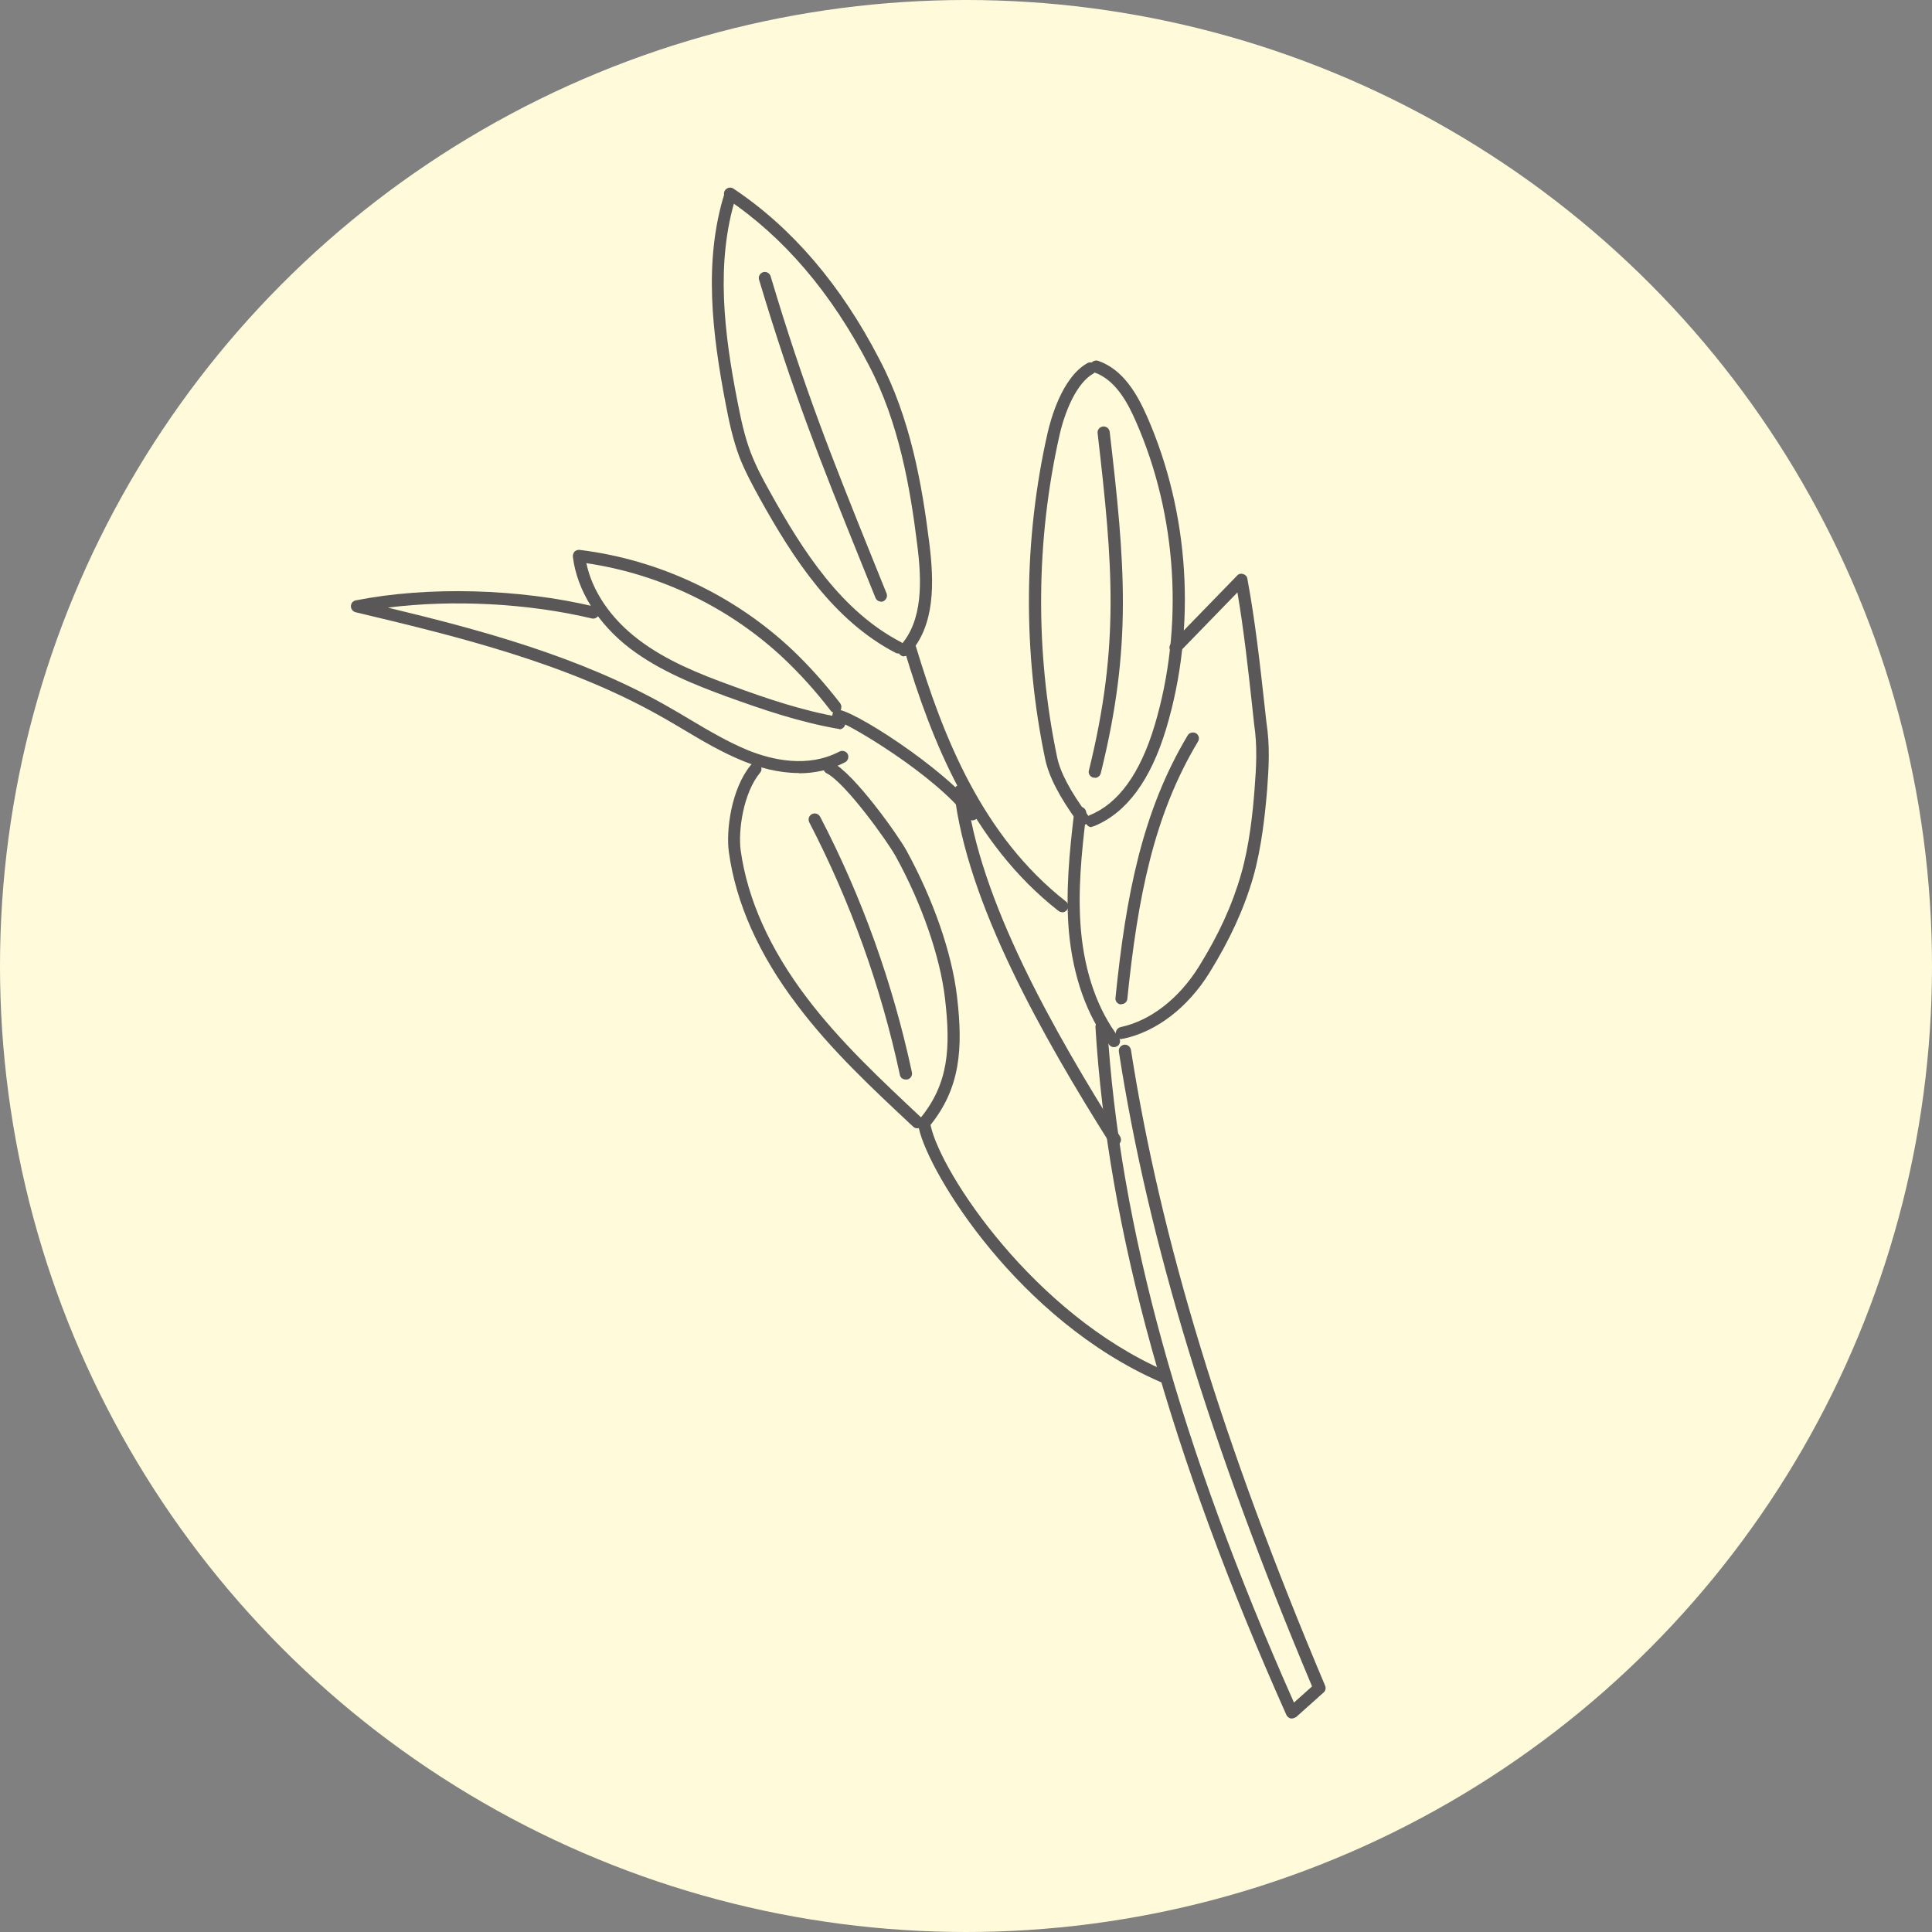
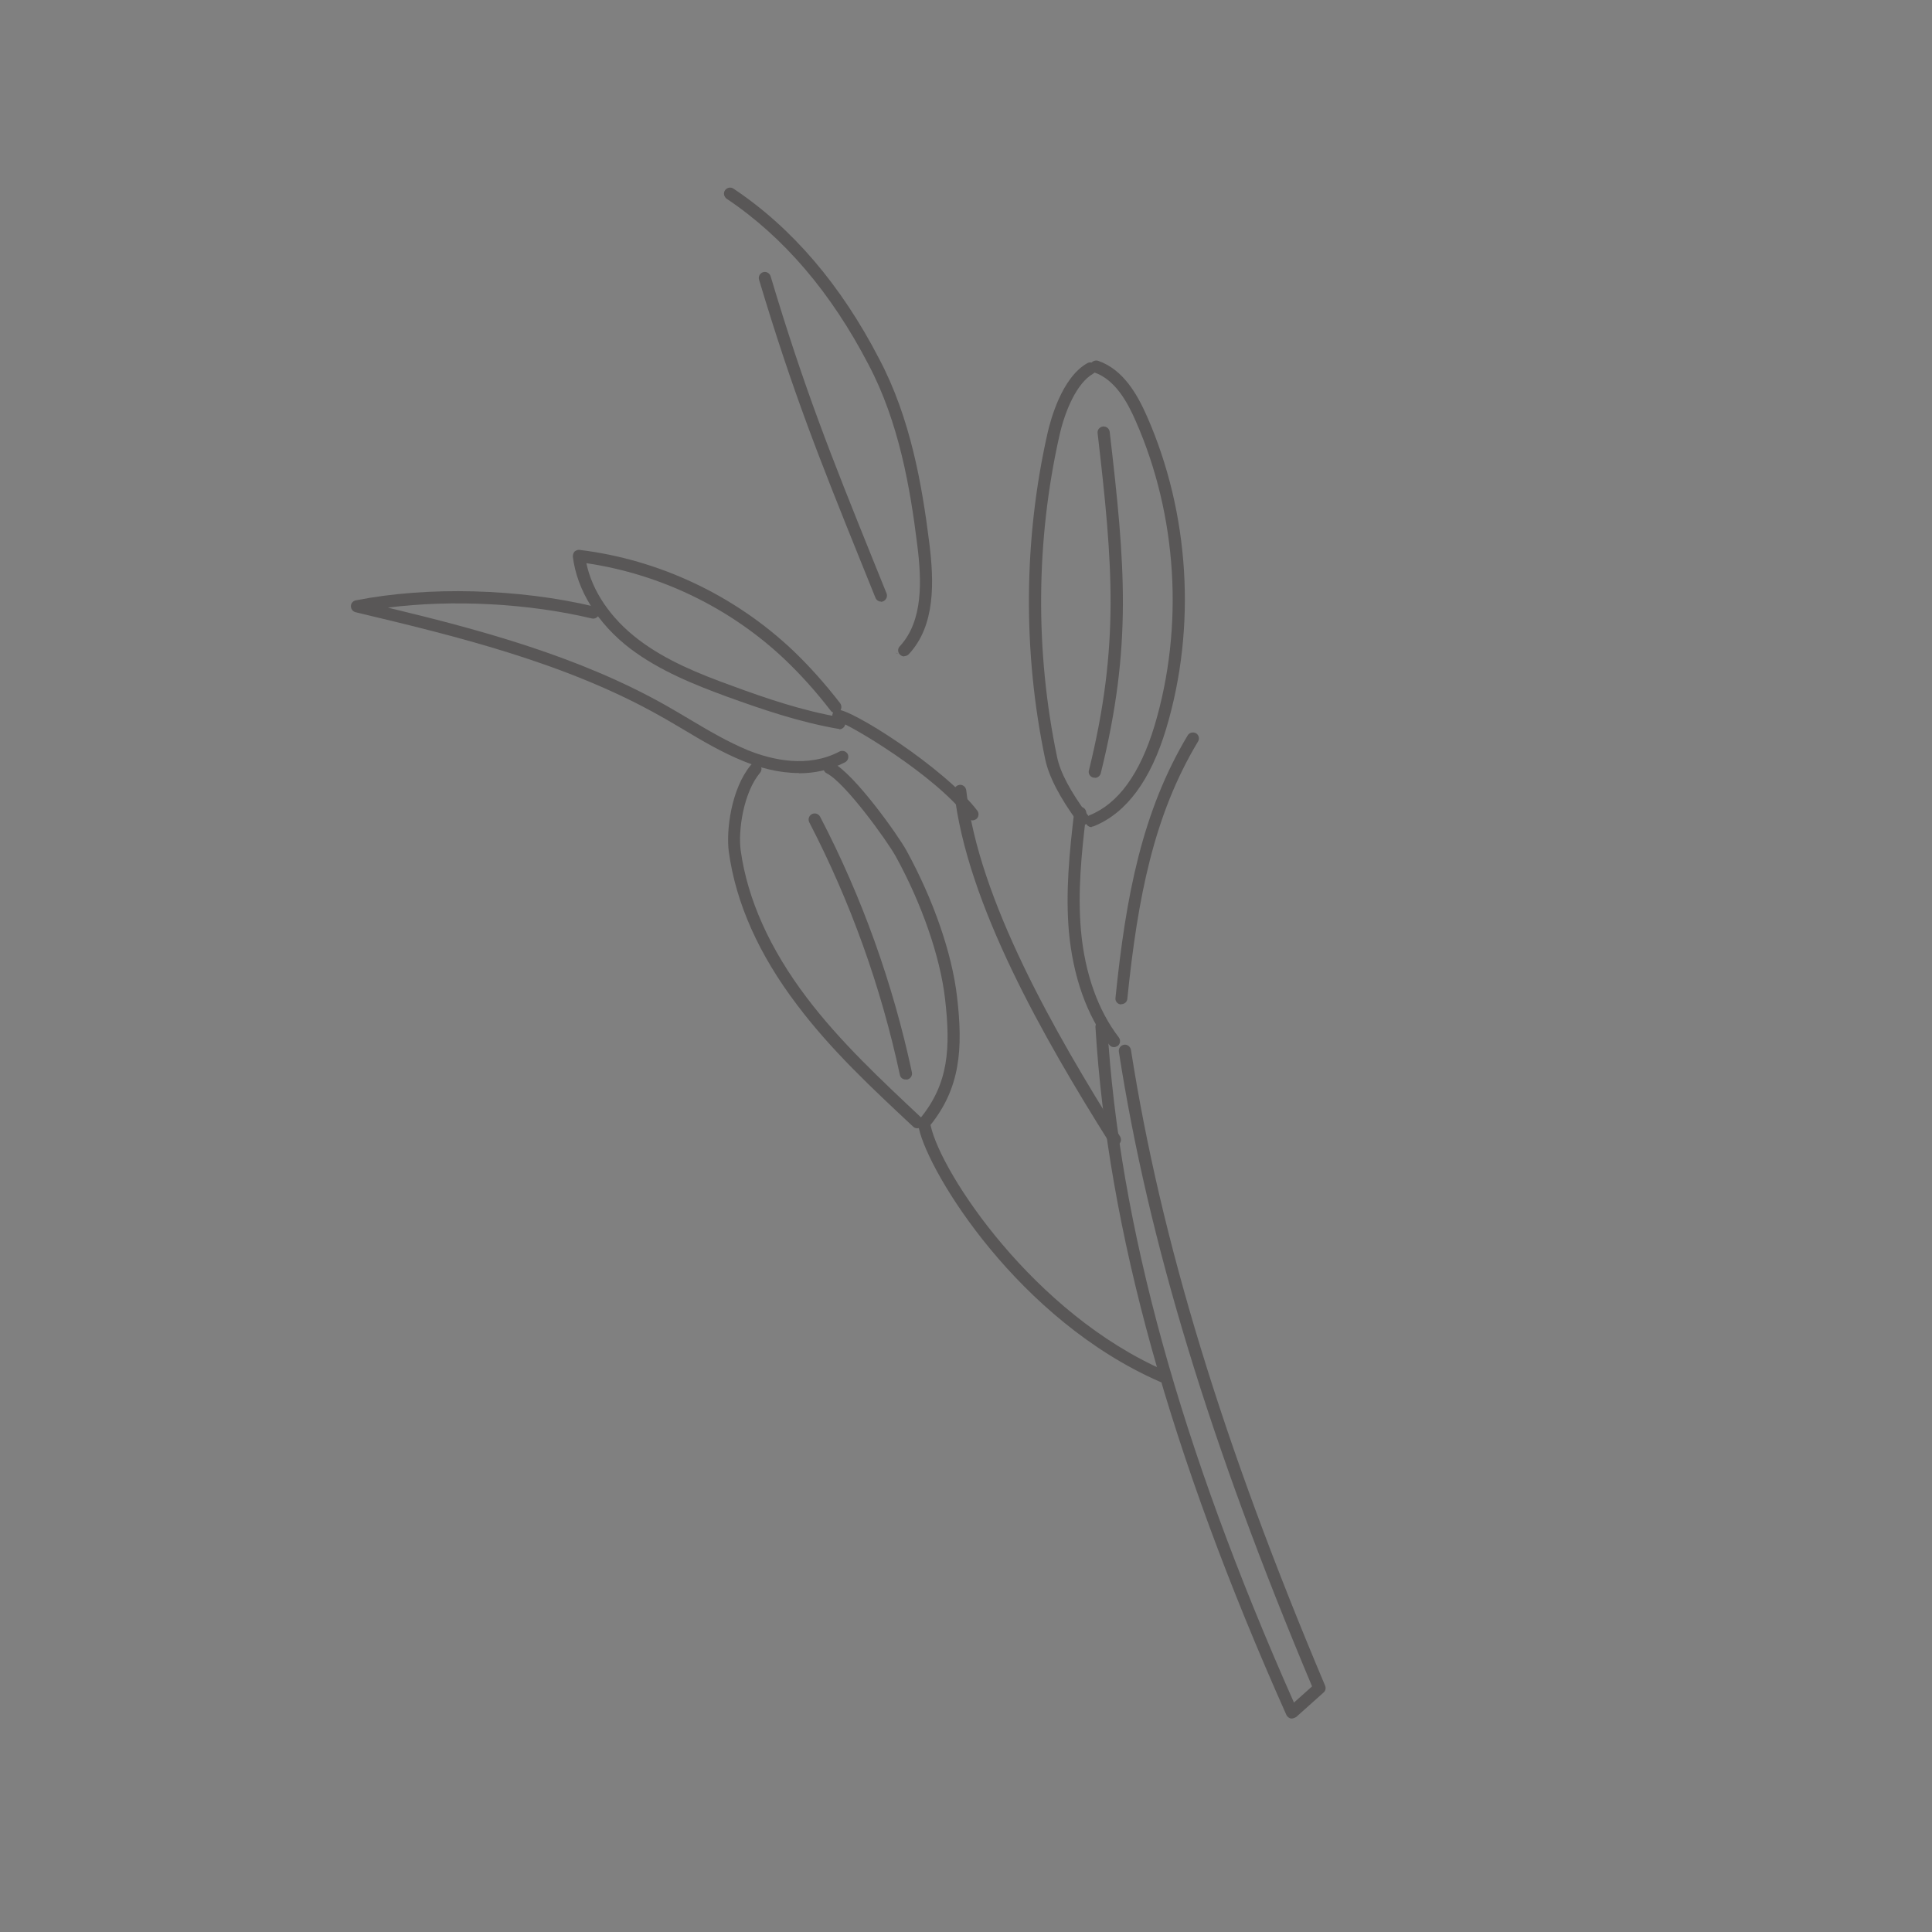
<svg xmlns="http://www.w3.org/2000/svg" viewBox="0 0 80 80">
  <rect x="0" y="0" width="80" height="80" fill="#808080" stroke="none" />
-   <circle cx="40" cy="40" fill="#fffbda" r="40" />
  <g fill="#595757">
-     <path d="m37.2 27.06s-.08 0-.12-.03c-2.56-1.33-4.22-3.87-5.63-6.41-.29-.53-.6-1.1-.83-1.69-.28-.74-.44-1.52-.58-2.25-.54-2.84-.92-5.85-.04-8.67.04-.13.18-.21.31-.16.13.04.21.18.16.31-.85 2.72-.48 5.66.06 8.43.14.71.29 1.46.56 2.16.22.57.51 1.12.8 1.63 1.37 2.47 2.97 4.94 5.42 6.21.12.06.17.21.11.34-.04.09-.13.13-.22.13z" />
+     <path d="m37.2 27.06s-.08 0-.12-.03z" />
    <path d="m37.44 27.18c-.06 0-.12-.02-.17-.07-.1-.09-.11-.25-.01-.35.97-1.05.91-2.72.72-4.21-.29-2.35-.76-5.07-2.01-7.44-1.55-2.99-3.52-5.3-5.88-6.88-.11-.08-.15-.23-.07-.35.08-.11.23-.15.35-.07 2.43 1.62 4.46 4 6.04 7.06 1.29 2.44 1.77 5.21 2.07 7.61.2 1.61.26 3.42-.85 4.61-.05.05-.12.08-.18.08z" />
    <path d="m36.48 24.91c-.1 0-.19-.06-.23-.16l-.59-1.46c-1.71-4.24-2.83-7.04-4.23-11.71-.04-.13.04-.27.17-.31s.27.04.31.17c1.39 4.65 2.51 7.45 4.21 11.67l.59 1.46c.05.13-.01.27-.14.33-.03.01-.06.02-.09.02z" />
    <path d="m34.75 30.18s-.03 0-.04 0c-1.62-.28-3.16-.81-4.6-1.33-1.36-.5-2.79-1.07-4.01-1.99-1.35-1.03-2.21-2.42-2.38-3.81 0-.08.02-.15.07-.21.06-.05.13-.08.21-.07 3.29.4 6.42 1.88 8.83 4.16.66.63 1.31 1.35 1.96 2.19.08.11.06.27-.04.35-.11.08-.27.07-.35-.04-.64-.83-1.27-1.52-1.91-2.13-2.25-2.13-5.15-3.53-8.21-3.98.24 1.15 1 2.28 2.14 3.15 1.16.89 2.55 1.44 3.87 1.92 1.41.52 2.93 1.04 4.51 1.31.14.02.23.15.2.29-.02.12-.13.21-.25.21z" />
    <path d="m33.08 32.01c-.85 0-1.65-.23-2.29-.49-.89-.36-1.72-.85-2.52-1.33-.31-.18-.62-.37-.93-.54-3.95-2.23-8.56-3.33-12.62-4.3-.11-.03-.19-.13-.19-.25s.09-.22.2-.24c2.98-.59 6.77-.49 9.89.26.13.03.22.17.19.3s-.17.22-.3.19c-2.64-.63-5.77-.79-8.45-.45 3.78.91 7.91 2.01 11.53 4.06.31.18.63.36.94.55.79.47 1.6.95 2.45 1.3 1 .4 2.47.74 3.78.05.12-.06.27-.02.34.1.06.12.02.27-.1.34-.63.33-1.29.46-1.92.46z" />
    <path d="m37.98 46.72c-.06 0-.12-.02-.17-.07-1.67-1.56-3.39-3.16-4.79-5.02-1.6-2.1-2.55-4.24-2.84-6.35-.12-.87.09-2.61.91-3.6.09-.11.25-.12.35-.03.11.09.12.25.03.35-.69.83-.91 2.4-.8 3.21.28 2.02 1.2 4.08 2.75 6.12 1.38 1.82 3.09 3.41 4.74 4.96.1.09.11.25.01.35-.05.05-.12.08-.18.08z" />
    <path d="m38.31 46.71c-.06 0-.11-.02-.16-.06-.11-.09-.12-.24-.04-.35 1.17-1.43 1.26-2.9 1.02-4.96-.2-1.72-.96-3.92-2.04-5.88-.36-.65-2.09-3.05-2.86-3.44-.12-.06-.17-.21-.11-.34.06-.12.21-.17.34-.11.92.46 2.74 3.04 3.07 3.64 1.12 2.04 1.89 4.26 2.1 6.07.25 2.14.14 3.78-1.13 5.34-.05.06-.12.09-.19.09z" />
-     <path d="m43.98 37.77c-.05 0-.11-.02-.15-.05-3.6-2.82-5.25-7.04-6.38-10.8-.04-.13.03-.27.17-.31.13-.04.27.04.31.17 1.11 3.68 2.72 7.82 6.21 10.55.11.08.13.24.04.35-.05.06-.12.1-.2.1z" />
    <path d="m46.16 47.45c-.08 0-.16-.04-.21-.12-2.73-4.34-5.92-9.91-6.44-14.55-.02-.14.08-.26.22-.28.13-.02.26.08.28.22.51 4.54 3.67 10.05 6.37 14.34.07.12.04.27-.08.34-.04.03-.09.04-.13.04z" />
    <path d="m48.14 57.24s-.07 0-.1-.02c-5.87-2.56-9.57-8.62-9.99-10.49-.03-.13.06-.27.19-.3.14-.03.27.06.3.19.43 1.96 4.26 7.77 9.7 10.14.13.06.18.2.13.33-.04.09-.13.15-.23.15z" />
    <path d="m40.27 33.97c-.08 0-.15-.03-.2-.1-1.37-1.8-4.91-3.88-5.35-3.99-.09.02-.22-.08-.25-.19-.03-.13.05-.27.19-.3.5-.1 4.45 2.4 5.81 4.18.08.11.06.27-.05.35-.05.03-.1.05-.15.05z" />
    <path d="m53.5 71.16s-.03 0-.05 0c-.08-.02-.14-.07-.18-.14-4.82-10.8-7.41-20.12-7.91-28.5 0-.14.1-.26.23-.26.15 0 .26.1.26.23.49 8.24 3.02 17.4 7.73 28.01l.75-.67c-4.23-10.06-6.78-18.42-8-26.28-.02-.14.07-.26.21-.29.14-.02.26.07.29.21 1.23 7.87 3.78 16.24 8.04 26.33.04.1.02.21-.06.28l-1.14 1.02s-.11.06-.17.06z" />
-     <path d="m46.45 43.03c-.12 0-.22-.08-.24-.2-.03-.14.06-.27.19-.3 1.23-.26 2.41-1.17 3.24-2.5.82-1.32 1.38-2.54 1.75-3.83.34-1.17.49-2.58.56-3.54.07-.91.12-1.74-.02-2.68l-.08-.74c-.16-1.47-.34-3.11-.61-4.71l-2.39 2.46c-.1.1-.25.1-.35 0s-.1-.25 0-.35l2.73-2.81c.06-.07.16-.09.25-.06s.16.1.17.19c.33 1.77.53 3.61.71 5.23l.08.72c.15.98.1 1.84.03 2.78-.08.98-.23 2.42-.58 3.64-.39 1.34-.97 2.59-1.81 3.95-.9 1.45-2.2 2.44-3.56 2.73-.02 0-.03 0-.05 0z" />
    <path d="m46.13 43.36c-.08 0-.15-.03-.2-.1-.93-1.21-1.5-2.83-1.67-4.69-.14-1.63.02-3.27.22-4.94.02-.14.15-.23.28-.22.14.02.23.14.22.28-.2 1.65-.36 3.25-.22 4.84.16 1.77.7 3.3 1.57 4.43.08.11.06.27-.05.35-.05.03-.1.05-.15.05z" />
    <path d="m44.84 34.16c-.08 0-.15-.04-.2-.1-.77-1.05-1.21-1.91-1.36-2.62-.93-4.43-.9-9.11.1-13.52.12-.52.58-2.28 1.64-2.88.12-.07.27-.03.34.09s.03.27-.09.34c-.7.4-1.18 1.58-1.4 2.56-.98 4.35-1.01 8.95-.1 13.31.13.64.55 1.43 1.28 2.42.08.11.06.27-.05.35-.04.03-.1.05-.15.05z" />
    <path d="m45.2 34.25c-.1 0-.19-.06-.23-.16-.05-.13.01-.27.14-.33 1.2-.48 2.1-1.73 2.7-3.72 1.22-4.09.94-8.69-.78-12.6-.34-.78-.85-1.72-1.72-2.02-.13-.04-.2-.19-.16-.32s.19-.2.32-.16c1.05.36 1.63 1.41 2.02 2.29 1.77 4.02 2.06 8.74.8 12.94-.64 2.13-1.64 3.49-2.99 4.04-.03.01-.06.02-.09.02z" />
    <path d="m45.33 32.2s-.04 0-.06 0c-.13-.03-.22-.17-.18-.3 1.28-5.19.99-8.52.36-13.96-.02-.14.08-.26.22-.28.14-.01.26.08.28.22.64 5.5.94 8.87-.37 14.14-.03.11-.13.19-.24.19z" />
    <path d="m37.5 44.7c-.12 0-.22-.08-.24-.2-.78-3.64-2.04-7.15-3.75-10.45-.06-.12-.02-.27.11-.34.12-.06.27-.02.34.11 1.74 3.34 3.01 6.9 3.8 10.58.03.14-.06.27-.19.3-.02 0-.04 0-.05 0z" />
    <path d="m46.44 41.59s-.02 0-.03 0c-.14-.01-.24-.14-.22-.27.43-4.25 1.11-7.73 2.99-10.87.07-.12.23-.15.34-.09.12.07.16.22.09.34-1.84 3.06-2.5 6.47-2.93 10.66-.01.13-.12.22-.25.22z" />
  </g>
</svg>